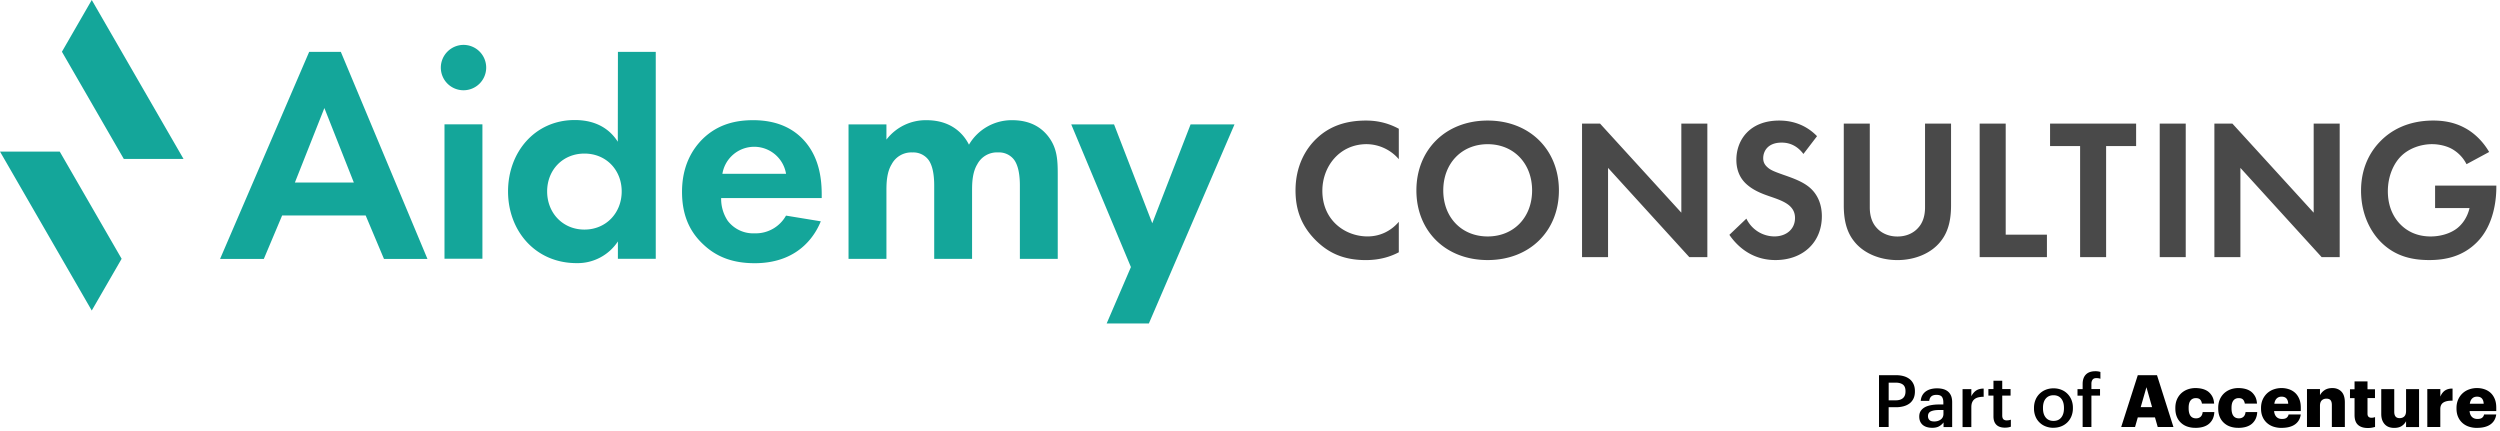
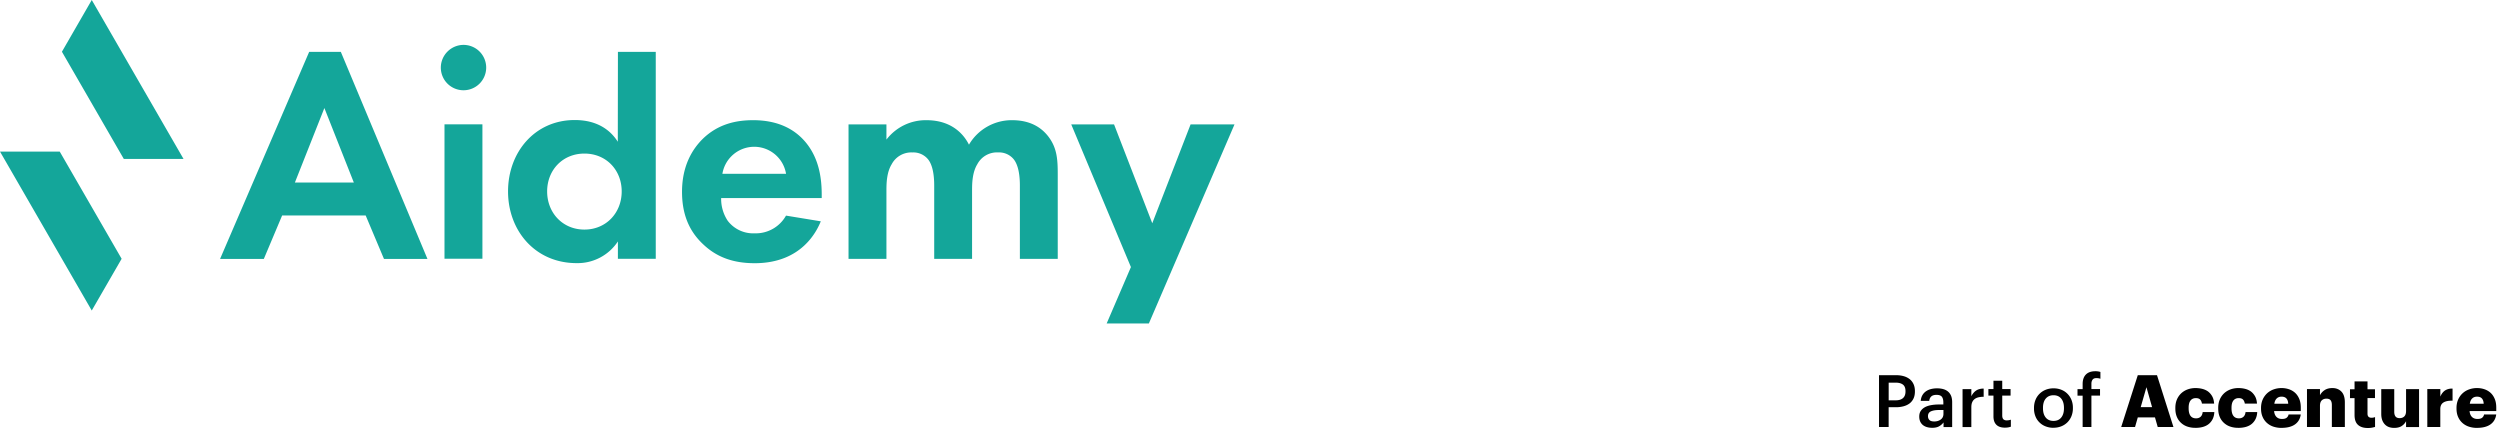
<svg xmlns="http://www.w3.org/2000/svg" width="580" height="100" fill="none">
  <path d="M21.29 0l-6.924 12.004L28.722 36.87h13.856L21.29 0zm-7.434 35.164H0l21.287 36.878 6.932-12.004-14.363-24.874zm70.97 14.818H65.458l-4.25 10.086h-10.15l20.67-48.037h7.343l20.096 48.037H89.082l-4.248-10.086h-.008zm-2.734-7.63l-6.836-17.288-6.844 17.288h13.68zm25.441-31.938a5.263 5.263 0 015.263 5.263 5.258 5.258 0 01-5.263 5.263 5.258 5.258 0 01-5.263-5.263 5.29 5.29 0 015.263-5.263zm4.388 18.435v31.182h-8.799V28.849h8.799zm31.431-16.818h8.784v48.007h-8.784V56.01a11.194 11.194 0 01-9.578 5.035c-9.578 0-15.907-7.49-15.907-16.634 0-9.145 6.263-16.561 15.451-16.561 2.374 0 7.086.433 10.012 5.035l.029-20.854h-.007zm-16.414 32.38c0 4.969 3.602 8.85 8.644 8.85 5.043 0 8.652-3.881 8.652-8.85 0-4.97-3.602-8.784-8.644-8.784-5.043 0-8.652 3.815-8.652 8.784zm63.488 6.935c-.941 2.3-4.469 9.717-15.341 9.717-5.035 0-8.85-1.433-11.952-4.388-3.454-3.22-4.903-7.27-4.903-12.172 0-6.197 2.522-10.005 4.756-12.232 3.668-3.602 7.99-4.388 11.739-4.388 6.336 0 10.004 2.514 12.173 5.109 3.308 3.961 3.741 8.85 3.741 12.23v.721h-23.331a9.194 9.194 0 001.507 5.256 7.424 7.424 0 006.263 2.933 8.046 8.046 0 007.277-4.11l8.071 1.324zm-8.063-11.026a7.486 7.486 0 00-8.601-6.167 7.486 7.486 0 00-6.167 6.167h14.768zm14.497-11.458h8.792v3.528a11.474 11.474 0 019.283-4.506c6.557 0 9.071 4.102 9.865 5.682a11.482 11.482 0 0110.012-5.682c4.822 0 7.196 2.227 8.423 3.815 2.022 2.668 2.161 5.33 2.161 8.791v19.56h-8.784V43.056c0-3.668-.801-5.322-1.44-6.116a4.4 4.4 0 00-3.602-1.58 5.151 5.151 0 00-4.829 2.734c-1.154 1.867-1.221 4.388-1.221 6.05v15.914h-8.784V43.063c0-3.668-.793-5.322-1.44-6.116a4.4 4.4 0 00-3.602-1.58 5.147 5.147 0 00-4.822 2.734c-1.154 1.867-1.22 4.389-1.22 6.05v15.914h-8.792V28.862zm79.354.005l-8.887 22.927-8.865-22.927h-9.931l13.841 33.093-5.63 13.091h9.791l19.869-46.184h-10.188z" fill="#14A69A" />
-   <path d="M324.515 58.533c-1.86.977-4.322 1.808-7.659 1.808-5.432 0-8.733-1.86-11.327-4.322-3.573-3.433-4.969-7.292-4.969-11.842 0-5.616 2.322-9.659 4.969-12.121 3.109-2.926 6.968-4.087 11.378-4.087 2.183 0 4.786.375 7.616 1.904v7.056a9.964 9.964 0 00-7.476-3.484c-6.219 0-10.261 5.109-10.261 10.82 0 6.873 5.292 10.585 10.496 10.585 2.882 0 5.432-1.257 7.241-3.389v7.057l-.008.015zm37.152-14.356c0 9.423-6.778 16.157-16.532 16.157-9.754 0-16.531-6.734-16.531-16.157 0-9.424 6.777-16.208 16.531-16.208 9.754 0 16.532 6.777 16.532 16.208zm-6.219 0c0-6.27-4.271-10.725-10.306-10.725-6.034 0-10.305 4.455-10.305 10.725s4.271 10.68 10.305 10.68c6.035 0 10.306-4.41 10.306-10.68zm11.585 15.478V28.68h4.183l18.854 20.662V28.68h6.035v30.975h-4.183L373.068 38.95v20.706h-6.035zM418.4 35.731c-1.809-2.418-3.948-2.646-5.065-2.646-3.249 0-4.271 2.043-4.271 3.624 0 .742.236 1.44.978 2.087.742.699 1.764 1.066 3.712 1.764 2.418.838 4.69 1.669 6.27 3.11 1.389 1.257 2.646 3.344 2.646 6.498 0 6.034-4.366 10.166-10.776 10.166-5.711 0-9.056-3.485-10.68-5.852l3.947-3.763a7.256 7.256 0 006.498 4.13c2.742 0 4.785-1.668 4.785-4.27 0-1.117-.375-2-1.205-2.786-1.162-1.066-3.021-1.668-4.785-2.278-1.625-.559-3.573-1.301-5.153-2.69-1.022-.883-2.463-2.603-2.463-5.756 0-4.55 3.066-9.1 9.938-9.1 1.948 0 5.616.375 8.777 3.624l-3.161 4.13.008.008zm15.39-7.051v19.457c0 2.367.786 3.807 1.485 4.594.882 1.066 2.506 2.139 4.924 2.139 2.419 0 4.043-1.066 4.925-2.14.699-.786 1.485-2.226 1.485-4.593V28.68h6.035v18.942c0 2.926-.463 5.895-2.323 8.262-2.227 2.926-6.13 4.455-10.122 4.455-3.991 0-7.894-1.53-10.121-4.455-1.86-2.367-2.323-5.336-2.323-8.262V28.68h6.035zm31.534 0v25.77h9.564v5.205h-15.606V28.68h6.042zm23.294 5.204v25.771h-6.034V33.884h-6.969V28.68h19.965v5.204h-6.969.007zm18.472-5.204v30.975h-6.034V28.68h6.034zm6.647 30.975V28.68h4.183l18.854 20.662V28.68h6.035v30.975h-4.183L519.772 38.95v20.706h-6.035zm51.204-16.595h14.209v.367c0 2.088-.28 8.593-4.55 12.82-3.205 3.204-7.152 4.087-11.004 4.087-3.852 0-7.851-.787-11.239-4.183-1.066-1.066-4.594-4.969-4.594-11.93 0-5.99 2.69-9.659 4.55-11.518 2.323-2.367 6.218-4.734 12.209-4.734 2.323 0 4.785.375 7.152 1.624 2 1.022 4.183 2.882 5.807 5.668l-5.248 2.83a8.412 8.412 0 00-3.624-3.668c-1.301-.647-2.926-.978-4.366-.978-2.463 0-5.249.882-7.152 2.742-1.765 1.72-3.11 4.69-3.11 8.174 0 4.13 1.764 6.593 3.066 7.85 1.389 1.345 3.572 2.646 6.872 2.646 2.044 0 4.367-.558 6.087-1.86 1.205-.926 2.411-2.506 2.925-4.733h-7.99v-5.205z" fill="#494949" />
  <path d="M435.938 87.04h3.866c.677 0 1.287.073 1.831.227a3.992 3.992 0 011.404.69c.389.31.683.692.896 1.155.214.463.324 1.007.324 1.64v.065c0 .64-.11 1.184-.331 1.647-.22.456-.522.838-.911 1.132-.39.294-.853.514-1.397.661a6.755 6.755 0 01-1.771.22h-1.684v4.595h-2.234V87.046l.007-.007zm3.866 5.835c.743 0 1.301-.176 1.691-.522.39-.345.581-.86.581-1.528v-.067c0-.72-.199-1.227-.596-1.528-.397-.302-.955-.456-1.676-.456h-1.631v4.101h1.631zm8.408 6.37c-.404 0-.786-.051-1.146-.154a2.71 2.71 0 01-.934-.463 2.248 2.248 0 01-.632-.809c-.154-.33-.235-.728-.235-1.183 0-.515.117-.948.352-1.301.236-.353.559-.64.956-.86.404-.22.882-.375 1.426-.478a9.606 9.606 0 011.764-.154h1.095v-.456c0-.596-.117-1.044-.345-1.338-.228-.294-.647-.441-1.25-.441-.536 0-.941.125-1.205.367-.265.243-.426.589-.478 1.03h-1.97c.044-.515.177-.956.39-1.323.213-.368.485-.662.823-.897.338-.236.72-.412 1.161-.522.434-.11.904-.17 1.397-.17.492 0 .956.052 1.382.162.426.11.801.287 1.117.537.316.25.566.58.75.992.176.412.272.92.272 1.522v5.77h-1.999v-1.073a3.392 3.392 0 01-1.059.912c-.412.227-.955.338-1.632.338v-.008zm.493-1.463c.625 0 1.146-.154 1.558-.463.412-.308.618-.75.618-1.323v-.874h-1.044c-.772 0-1.39.103-1.853.308-.463.206-.691.581-.691 1.118 0 .367.111.668.331.889.221.228.581.338 1.088.338l-.007.007zm6.609-7.502h2.037v1.647c.279-.558.639-.992 1.087-1.3.441-.31 1.037-.471 1.772-.479v1.904a5.43 5.43 0 00-1.206.125c-.352.081-.654.22-.896.412-.25.19-.434.44-.566.75-.133.308-.191.698-.191 1.168v4.572h-2.037v-8.798zm9.822 8.934c-.874 0-1.536-.227-1.984-.676-.449-.448-.669-1.095-.669-1.94v-4.822h-1.176V90.26h1.176v-1.933h2.036v1.933h1.933v1.515h-1.933v4.623c0 .39.088.676.257.86.177.177.426.272.75.272.389 0 .72-.059.992-.169v1.632c-.154.059-.345.11-.573.154a4.28 4.28 0 01-.809.066zm11.257.031a4.81 4.81 0 01-1.801-.323 4.05 4.05 0 01-1.426-.912 3.982 3.982 0 01-.941-1.411 4.878 4.878 0 01-.338-1.83v-.133c0-.683.117-1.3.345-1.86a4.186 4.186 0 01.948-1.425 4.363 4.363 0 011.426-.927 4.791 4.791 0 011.801-.33 4.86 4.86 0 011.787.316 4.077 4.077 0 011.426.919 4.3 4.3 0 01.948 1.418 4.75 4.75 0 01.345 1.83v.133a4.87 4.87 0 01-.345 1.86 4.256 4.256 0 01-.948 1.426 4.228 4.228 0 01-1.426.919 4.94 4.94 0 01-1.801.323v.007zm.022-1.595c.764 0 1.36-.257 1.786-.779.426-.522.639-1.235.639-2.139v-.118c0-.904-.213-1.617-.639-2.139-.426-.522-1.022-.779-1.786-.779-.765 0-1.36.258-1.794.772-.434.514-.647 1.228-.647 2.132v.132c0 .904.213 1.617.64 2.139.426.522 1.029.78 1.801.78zm6.756-5.858h-1.191v-1.514h1.191v-1.176c0-.978.258-1.713.765-2.22.507-.507 1.242-.757 2.198-.757a3.705 3.705 0 011.161.169v1.58a2.733 2.733 0 00-.926-.154c-.412 0-.713.118-.89.36-.176.243-.272.552-.272.934v1.257h2v1.514h-2v7.284h-2.036v-7.284.007zm12.796-4.752h4.454l3.815 12.025h-3.645l-.64-2.235h-3.984l-.64 2.235h-3.212l3.852-12.026zm.676 7.416h2.639l-1.308-4.624-1.331 4.624zm12.659 4.8a5.624 5.624 0 01-1.83-.286 4.057 4.057 0 01-1.463-.86 3.862 3.862 0 01-.977-1.397c-.236-.559-.353-1.213-.353-1.948v-.132c0-.728.125-1.382.367-1.948a4.275 4.275 0 011.007-1.448 4.42 4.42 0 011.485-.897 5.302 5.302 0 011.823-.309c.537 0 1.059.06 1.558.184.5.125.941.323 1.338.603a3.6 3.6 0 01.97 1.124c.258.456.405 1.03.449 1.698h-2.823c-.066-.411-.213-.735-.426-.948-.221-.22-.544-.33-.985-.33-.537 0-.956.19-1.242.565-.294.375-.434.934-.434 1.676v.133c0 .771.147 1.352.434 1.742.294.39.72.58 1.293.58.427 0 .772-.125 1.044-.367.272-.243.434-.61.485-1.095h2.705c-.044 1.11-.441 1.999-1.176 2.668-.742.669-1.823 1-3.249 1v-.008zm9.947 0a5.626 5.626 0 01-1.831-.286 4.065 4.065 0 01-1.463-.86 3.862 3.862 0 01-.977-1.397c-.235-.559-.353-1.213-.353-1.948v-.132c0-.728.125-1.382.368-1.948A4.221 4.221 0 01516 91.237c.426-.39.918-.691 1.484-.897a5.302 5.302 0 011.823-.309c.537 0 1.059.06 1.559.184.5.125.941.323 1.337.603.39.294.713.669.971 1.124.257.456.404 1.03.448 1.698H520.8c-.067-.411-.214-.735-.427-.948-.22-.22-.544-.33-.985-.33-.536 0-.955.19-1.242.565-.294.375-.434.934-.434 1.676v.133c0 .771.147 1.352.434 1.742.294.39.72.58 1.294.58.426 0 .771-.125 1.043-.367.272-.25.434-.61.486-1.095h2.705c-.045 1.11-.441 1.999-1.176 2.668-.743.669-1.823 1-3.249 1v-.008zm10.087.015a5.9 5.9 0 01-1.918-.294 4.21 4.21 0 01-1.5-.867 4 4 0 01-.999-1.412c-.243-.558-.36-1.198-.36-1.918v-.133c0-.705.125-1.345.367-1.91a4.453 4.453 0 011.007-1.456 4.358 4.358 0 011.514-.926 5.39 5.39 0 011.867-.324 5.26 5.26 0 011.713.272 4 4 0 011.426.823c.404.368.728.838.97 1.412.243.573.361 1.25.361 2.036v.794h-6.19c.045.58.228 1.036.544 1.352.324.324.75.478 1.287.478.507 0 .874-.103 1.102-.301.228-.199.375-.449.427-.743h2.822c-.132 1-.58 1.764-1.33 2.301-.75.537-1.794.809-3.132.809l.022.007zm1.529-5.601c-.022-.537-.161-.948-.419-1.228-.257-.28-.632-.419-1.124-.419-.463 0-.838.14-1.125.42-.294.279-.478.69-.551 1.227h3.227-.008zm4.355-3.404h3.013v1.426a3.132 3.132 0 011.066-1.176c.478-.323 1.088-.485 1.823-.485.853 0 1.544.272 2.08.816.53.544.802 1.375.802 2.5v5.718h-3.014v-5.101c0-.507-.103-.875-.301-1.117-.199-.243-.522-.36-.956-.36-.434 0-.809.132-1.088.404-.272.264-.412.69-.412 1.257v4.917h-3.013v-8.799zm14.128 9.031c-.999 0-1.764-.243-2.293-.728-.537-.485-.801-1.25-.801-2.293v-3.918h-1.059v-2.051h1.059v-1.83h3.006v1.83h1.735v2.05h-1.735v3.632c0 .301.074.53.228.69.154.155.375.236.662.236.169 0 .316-.007.455-.037.133-.022.272-.058.405-.117v2.286c-.191.059-.427.11-.706.169a4.72 4.72 0 01-.956.08zm6.065-.027c-.426 0-.815-.066-1.176-.19a2.452 2.452 0 01-.926-.596 2.828 2.828 0 01-.632-1.014c-.154-.412-.228-.897-.228-1.456v-5.733h3.014v5.248c0 .493.103.86.309 1.11.205.25.514.368.933.368.463 0 .823-.133 1.095-.405s.405-.69.405-1.264v-5.065h3.013v8.8h-3.013v-1.36a2.88 2.88 0 01-1.015 1.124c-.441.294-1.036.434-1.771.434h-.008zm7.728-9.003h3.014v1.75c.279-.662.654-1.14 1.117-1.441.463-.294 1.037-.441 1.72-.427v2.808c-.919-.022-1.624.118-2.109.42-.486.3-.735.808-.735 1.514v4.167h-3.014V90.26l.007.007zm11.545 9.004a5.896 5.896 0 01-1.918-.294 4.21 4.21 0 01-1.5-.867 4.014 4.014 0 01-1-1.412c-.242-.558-.36-1.198-.36-1.918v-.133c0-.705.125-1.345.368-1.91a4.32 4.32 0 011.007-1.456 4.349 4.349 0 011.514-.926 5.386 5.386 0 011.867-.324c.603 0 1.176.088 1.713.272a4.017 4.017 0 011.426.823c.404.368.727.838.97 1.412.243.573.36 1.25.36 2.036v.794h-6.189c.044.58.228 1.036.544 1.352.323.324.75.478 1.286.478.507 0 .875-.103 1.103-.301.228-.199.375-.449.426-.743h2.823c-.132 1-.581 1.764-1.331 2.301-.749.537-1.793.809-3.131.809l.022.007zm1.529-5.601c-.022-.537-.162-.948-.419-1.228s-.632-.419-1.125-.419c-.463 0-.838.14-1.124.42-.294.279-.478.69-.552 1.227h3.227-.007z" fill="#000" />
</svg>